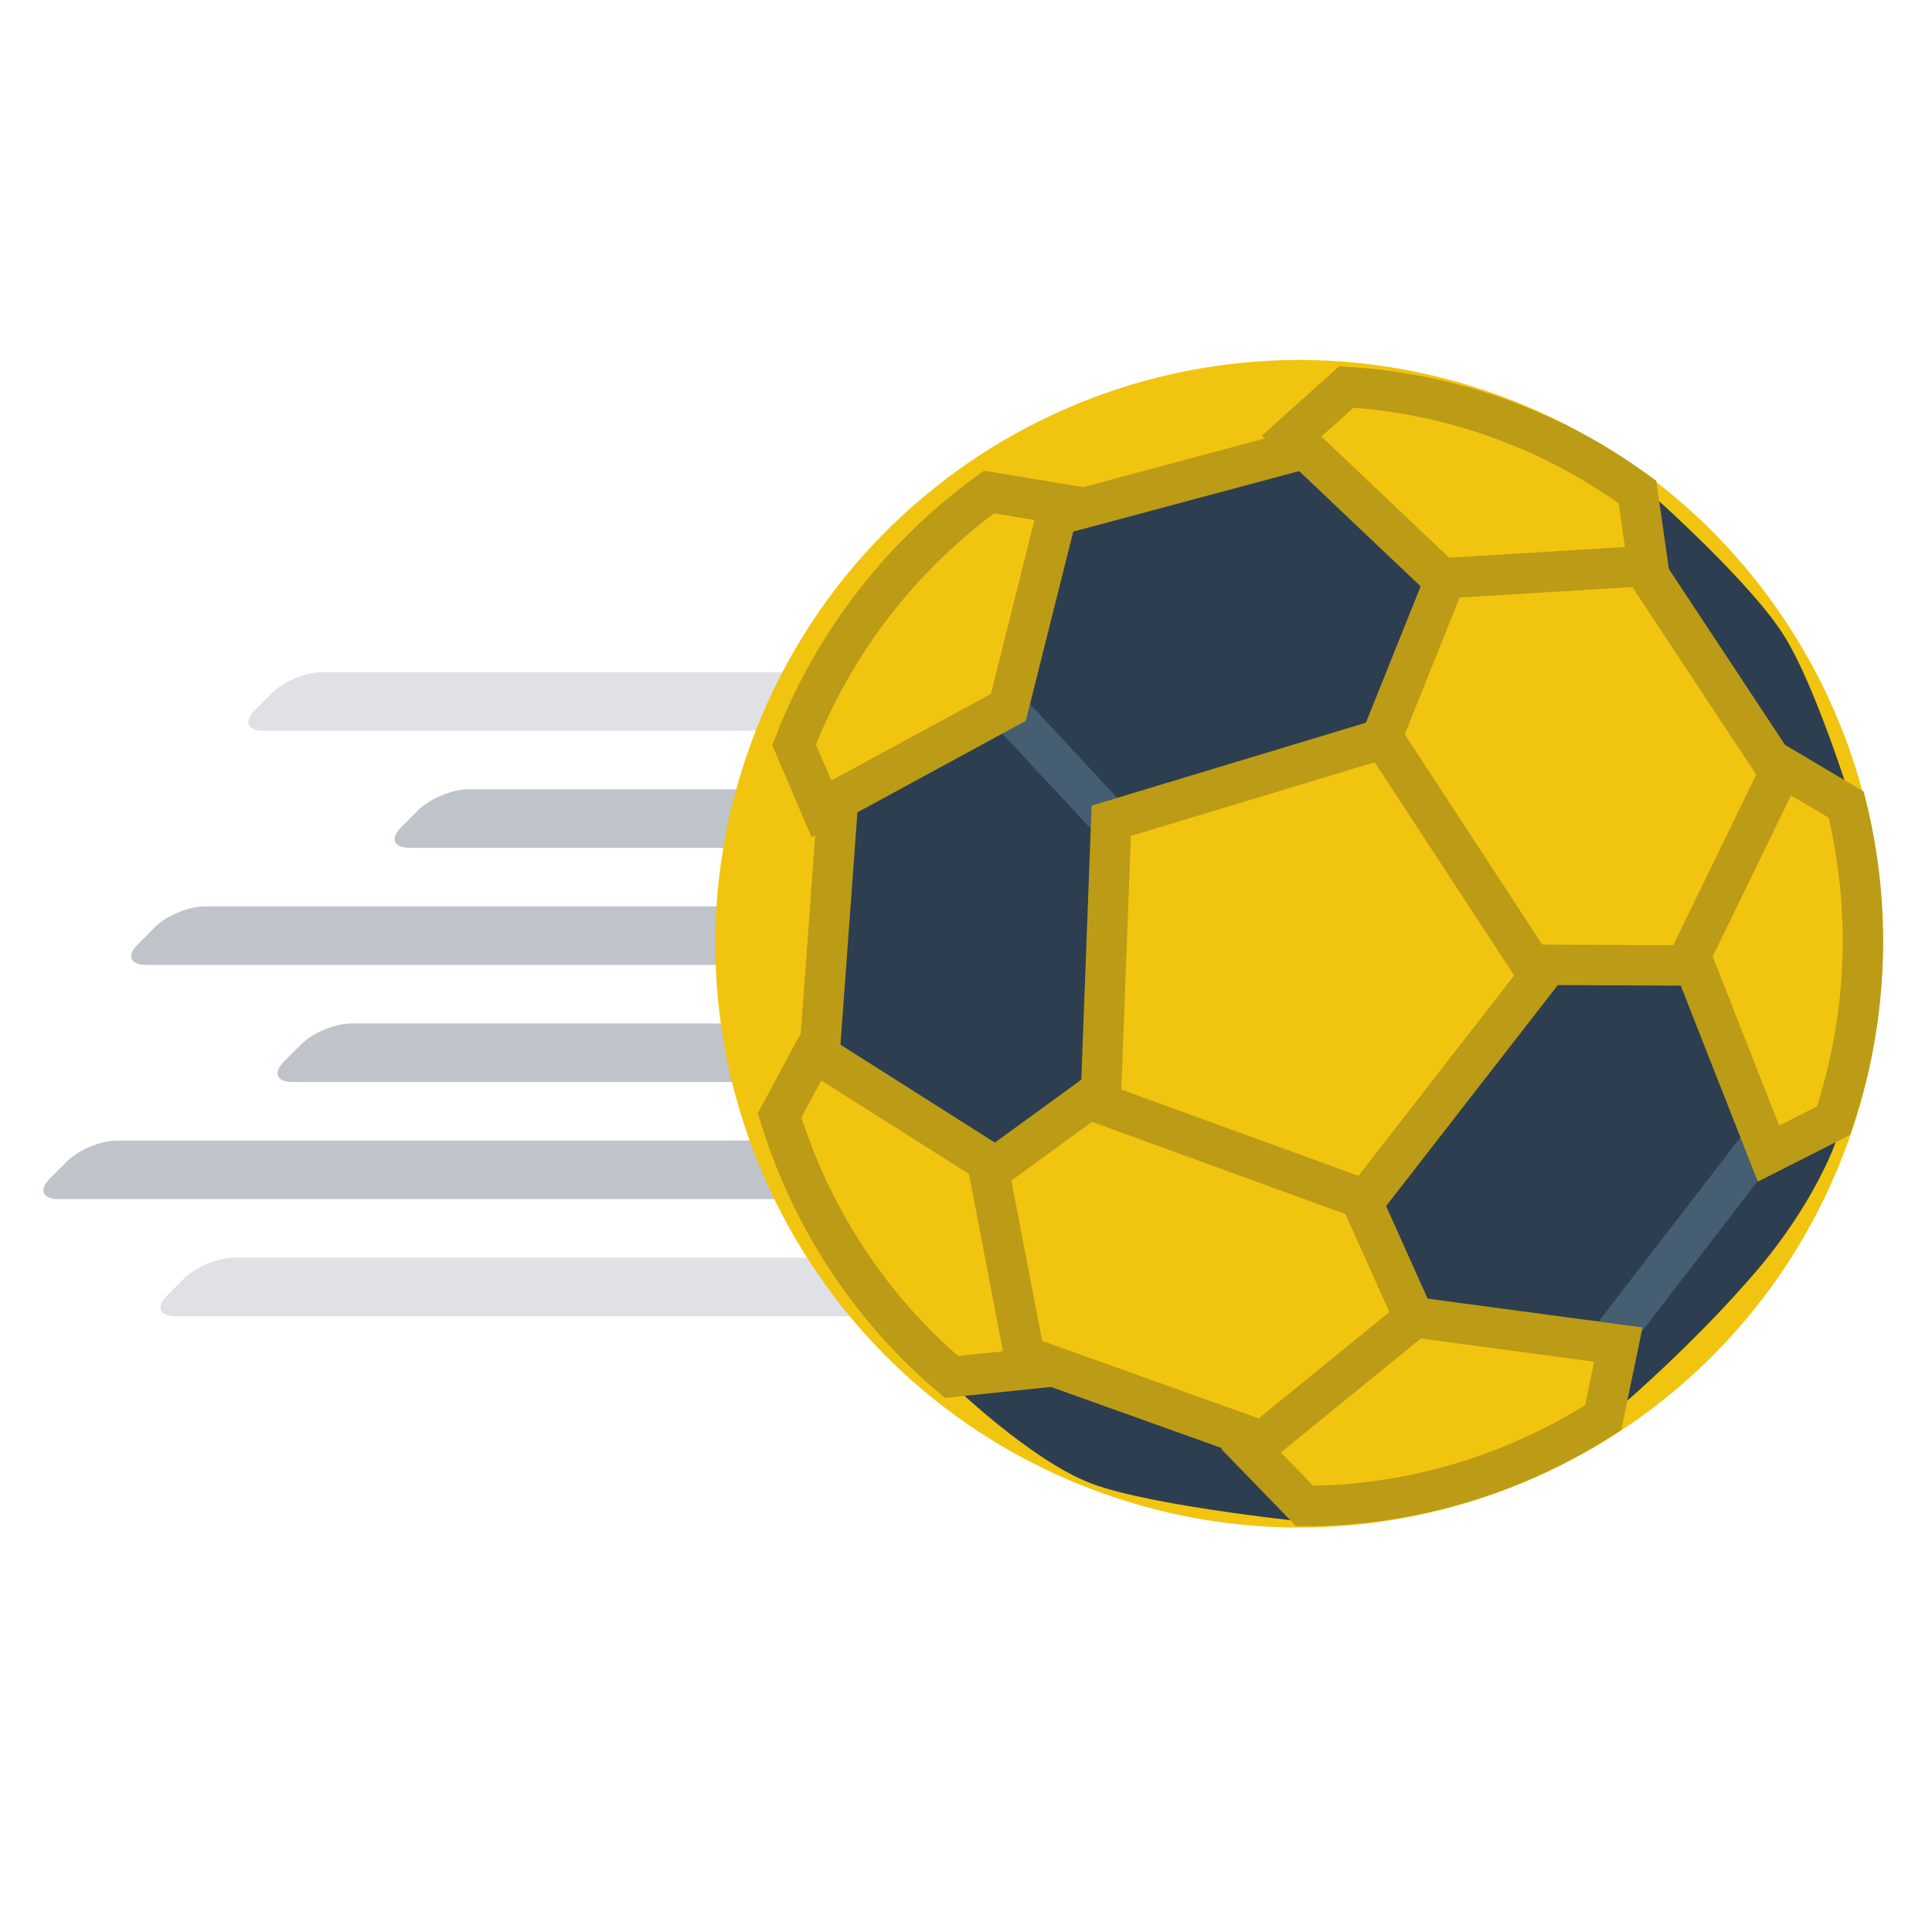
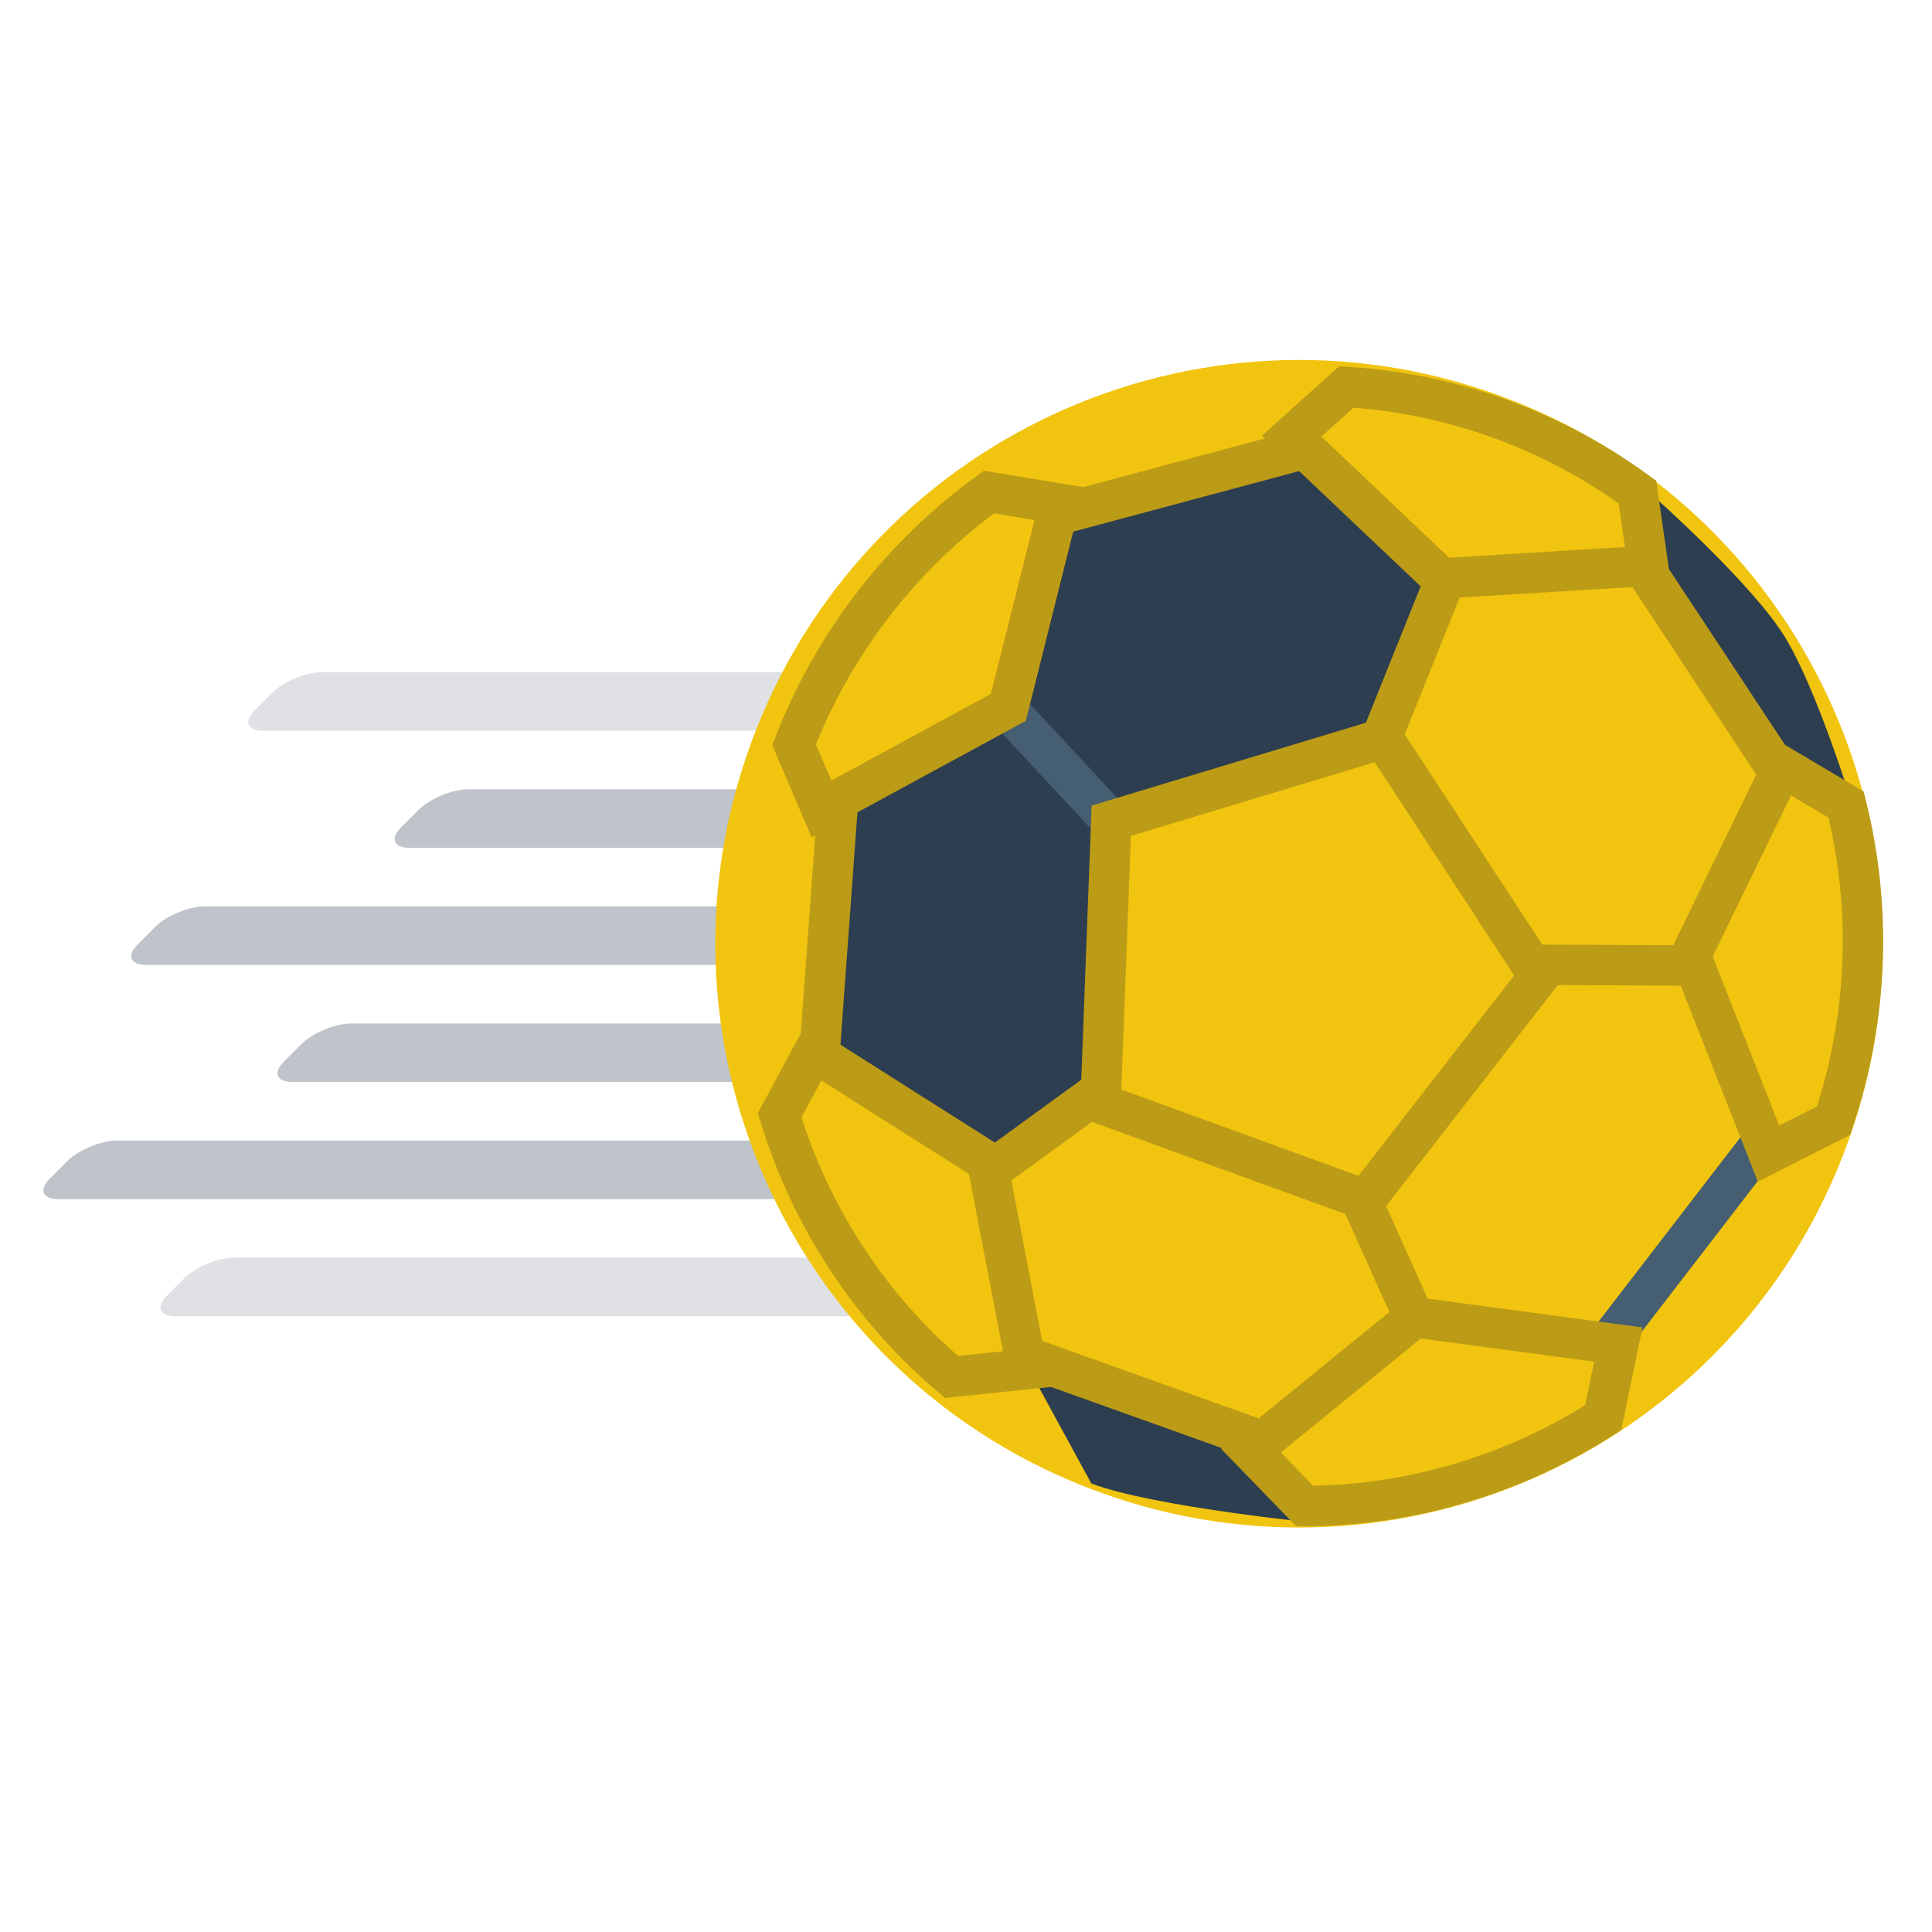
<svg xmlns="http://www.w3.org/2000/svg" width="66px" height="66px" viewBox="0 0 66 66" version="1.1">
  <title>icon_event_handball_free_throw</title>
  <desc>Created with Sketch.</desc>
  <defs />
  <g id="Page-1" stroke="none" stroke-width="1" fill="none" fill-rule="evenodd">
    <g id="Group-21" transform="translate(-7, 64)" fill="#F1C40F">
      <path d="M68.383,34.645 C65.602,18.873 50.561,8.341 34.788,11.122 C19.015,13.903 8.483,28.944 11.264,44.717 C14.045,60.49 29.086,71.022 44.859,68.241 C60.632,65.459 71.164,50.418 68.383,34.645 Z" id="Oval-3" transform="translate(39.824, 39.681) rotate(-330) translate(-39.824, -39.681) " />
      <path d="M64.838,52.665 L63.674,49.145 L54.242,53.026 L50.504,62.836 L54.186,63.885 C58.762,61.235 62.439,57.312 64.838,52.665 L64.838,52.665 L64.838,52.665 L64.838,52.665 Z M35.779,67.107 L38.838,64.893 L31.97,56.953 L21.78,56.532 L21.887,60.116 C25.732,63.703 30.548,66.164 35.779,67.107 L35.779,67.107 L35.779,67.107 L35.779,67.107 Z M13.303,43.812 L16.076,45.891 L21.595,36.877 L18.732,26.844 L15.411,28.095 C13.281,32.853 12.454,38.273 13.303,43.812 L13.303,43.812 L13.303,43.812 L13.303,43.812 Z M28.18,14.695 L27.045,18.169 L37.036,20.567 L45.605,14.896 L43.321,11.985 C40.814,11.709 38.229,11.779 35.623,12.239 C32.97,12.707 30.475,13.546 28.18,14.695 L28.18,14.695 L28.18,14.695 L28.18,14.695 Z M60.063,20.248 L56.383,20.205 L57.125,30.612 L65.394,37.195 L67.374,34.16 C66.266,28.724 63.655,23.963 60.063,20.248 L60.063,20.248 L60.063,20.248 L60.063,20.248 Z M38.506,28.903 L51.112,35.277 L49.194,49.202 L35.406,51.633 L28.84,39.204 L38.506,28.903 L38.506,28.903 Z" id="Clip-9" stroke="#BC9B16" stroke-width="2" transform="translate(40.174, 39.465) rotate(-330) translate(-40.174, -39.465) " />
    </g>
    <g id="Group" transform="translate(1, 5)">
      <path d="M8.289,18.675 C8.682,18.282 9.446,17.964 9.993,17.964 L49.007,17.964 C49.555,17.964 50,18.408 50,18.964 L50,18.964 C50,19.516 49.546,19.964 49,19.964 L8,19.964 C7.448,19.964 7.312,19.652 7.711,19.253 L8.289,18.675 Z" id="Rectangle-160" fill="#DFE1E4" />
      <path d="M4.289,26.675 C4.682,26.282 5.446,25.964 5.993,25.964 L45.007,25.964 C45.555,25.964 46,26.408 46,26.964 L46,26.964 C46,27.516 45.546,27.964 45,27.964 L4,27.964 C3.448,27.964 3.312,27.652 3.711,27.253 L4.289,26.675 Z" id="Rectangle-160" fill="#BFC4CA" />
      <path d="M1.289,34.675 C1.682,34.282 2.446,33.964 2.993,33.964 L42.007,33.964 C42.555,33.964 43,34.408 43,34.964 L43,34.964 C43,35.516 42.546,35.964 42,35.964 L1,35.964 C0.448,35.964 0.312,35.652 0.711,35.253 L1.289,34.675 Z" id="Rectangle-160" fill="#BFC4CA" />
      <path d="M13.289,22.675 C13.682,22.282 14.446,21.964 14.993,21.964 L54.007,21.964 C54.555,21.964 55,22.408 55,22.964 L55,22.964 C55,23.516 54.546,23.964 54,23.964 L13,23.964 C12.448,23.964 12.312,23.652 12.711,23.253 L13.289,22.675 Z" id="Rectangle-160" fill="#BFC4CA" />
      <path d="M9.289,30.675 C9.682,30.282 10.446,29.964 10.993,29.964 L50.007,29.964 C50.555,29.964 51,30.408 51,30.964 L51,30.964 C51,31.516 50.546,31.964 50,31.964 L9,31.964 C8.448,31.964 8.312,31.652 8.711,31.253 L9.289,30.675 Z" id="Rectangle-160" fill="#BFC4CA" />
      <path d="M5.289,38.675 C5.682,38.282 6.446,37.964 6.993,37.964 L46.007,37.964 C46.555,37.964 47,38.408 47,38.964 L47,38.964 C47,39.516 46.546,39.964 46,39.964 L5,39.964 C4.448,39.964 4.312,39.652 4.711,39.253 L5.289,38.675 Z" id="Rectangle-160" fill="#DFE1E4" />
      <g id="Group-2" transform="translate(16, 0)">
        <path d="M47.013,23.778 C45.101,12.934 34.761,5.693 23.917,7.605 C13.073,9.517 5.832,19.858 7.744,30.702 C9.656,41.546 19.997,48.786 30.841,46.874 C41.685,44.962 48.925,34.621 47.013,23.778 Z" id="Oval-3" fill="#F1C40F" transform="translate(27.379, 27.24) rotate(-330) translate(-27.379, -27.24) " />
        <path d="M44,16.803 C42.913,14.992 39.531,11.99 39.531,11.99 L39.531,14.74 L44,21.615 L46.75,24.021 C46.75,24.021 45.32,19.002 44,16.803 Z" id="Path-1640" fill="#2D3E50" />
-         <path d="M29.562,36.396 L31.625,40.178 L37.812,40.521 L38.5,42.928 C38.5,42.928 40.906,40.865 42.969,38.459 C45.031,36.053 45.719,33.99 45.719,33.99 L43.312,33.99 L41.25,28.49 L35.75,28.146 L29.562,36.396 Z" id="Path-1639" fill="#2D3E50" />
        <path d="M11.688,22.303 L11.344,31.24 L17.188,34.334 L20.625,32.271 L21.312,22.99 L29.906,20.24 L31.969,14.74 L27.156,10.271 L19.25,12.678 L16.844,19.209 L11.688,22.303 Z" id="Path-1638" fill="#2D3E50" />
-         <path d="M20.281,45.678 C18.205,44.892 15.469,42.24 15.469,42.24 L18.219,41.896 L26.125,44.646 L28.188,47.053 C28.188,47.053 22.445,46.496 20.281,45.678 Z" id="Path-1641" fill="#2D3E50" />
+         <path d="M20.281,45.678 L18.219,41.896 L26.125,44.646 L28.188,47.053 C28.188,47.053 22.445,46.496 20.281,45.678 Z" id="Path-1641" fill="#2D3E50" />
        <path d="M31.683,23.03 L30.308,13.405" id="Path-1541" stroke="#BC9B16" stroke-width="1.38" transform="translate(30.996, 18.218) rotate(-330) translate(-30.996, -18.218) " />
        <path d="M39.773,42.731 L41.148,32.419" id="Path-1541" stroke="#455E72" stroke-width="1.38" transform="translate(40.46, 37.575) rotate(-330) translate(-40.46, -37.575) " />
        <path d="M17.013,38.006 L21.138,28.724" id="Path-1541" stroke="#BC9B16" stroke-width="1.38" transform="translate(19.075, 33.365) rotate(-330) translate(-19.075, -33.365) " />
        <path d="M13.903,31.837 L8.746,21.18" id="Path-1541" stroke="#BC9B16" stroke-width="1.38" transform="translate(11.324, 26.509) rotate(-330) translate(-11.324, -26.509) " />
        <path d="M16.155,43.725 L27.498,41.662" id="Path-1541" stroke="#BC9B16" stroke-width="1.38" transform="translate(21.826, 42.694) rotate(-330) translate(-21.826, -42.694) " />
        <path d="M24.023,22.91 L15.086,20.16" id="Path-1541" stroke="#455E72" stroke-width="1.38" transform="translate(19.554, 21.535) rotate(-330) translate(-19.554, -21.535) " />
        <path d="M33.448,40.127 L27.26,35.658" id="Path-1541" stroke="#BC9B16" stroke-width="1.38" transform="translate(30.354, 37.892) rotate(-330) translate(-30.354, -37.892) " />
        <path d="M41.874,25.909 L34.655,30.034" id="Path-1541" stroke="#BC9B16" stroke-width="1.38" transform="translate(38.265, 27.972) rotate(-330) translate(-38.265, -27.972) " />
        <path d="M46.854,20.822 L36.542,15.666" id="Path-1541" stroke="#BC9B16" stroke-width="1.38" transform="translate(41.698, 18.244) rotate(-330) translate(-41.698, -18.244) " />
        <path d="M20.082,15.103 L27.645,7.54" id="Path-1541" stroke="#BC9B16" stroke-width="1.38" transform="translate(23.864, 11.322) rotate(-330) translate(-23.864, -11.322) " />
        <path d="M44.576,36.166 L43.776,33.746 L37.292,36.414 L34.722,43.159 L37.253,43.879 C40.399,42.058 42.927,39.361 44.576,36.166 L44.576,36.166 L44.576,36.166 L44.576,36.166 Z M24.598,46.095 L26.701,44.573 L21.979,39.114 L14.974,38.824 L15.047,41.289 C17.691,43.754 21.002,45.447 24.598,46.095 L24.598,46.095 L24.598,46.095 L24.598,46.095 Z M9.146,30.08 L11.052,31.509 L14.847,25.312 L12.878,18.414 L10.595,19.274 C9.131,22.546 8.562,26.272 9.146,30.08 L9.146,30.08 L9.146,30.08 L9.146,30.08 Z M19.373,10.062 L18.593,12.45 L25.462,14.098 L31.354,10.2 L29.783,8.199 C28.06,8.009 26.282,8.057 24.491,8.373 C22.667,8.695 20.952,9.272 19.373,10.062 L19.373,10.062 L19.373,10.062 L19.373,10.062 Z M41.293,13.88 L38.764,13.85 L39.273,21.004 L44.958,25.531 L46.32,23.444 C45.558,19.706 43.763,16.433 41.293,13.88 L41.293,13.88 L41.293,13.88 L41.293,13.88 Z M26.473,19.83 L35.14,24.211 L33.821,33.785 L24.342,35.457 L19.828,26.911 L26.473,19.83 L26.473,19.83 Z" id="Clip-9" stroke="#BC9B16" stroke-width="1.38" fill="#F1C40F" transform="translate(27.62, 27.091) rotate(-330) translate(-27.62, -27.091) " />
      </g>
    </g>
  </g>
</svg>